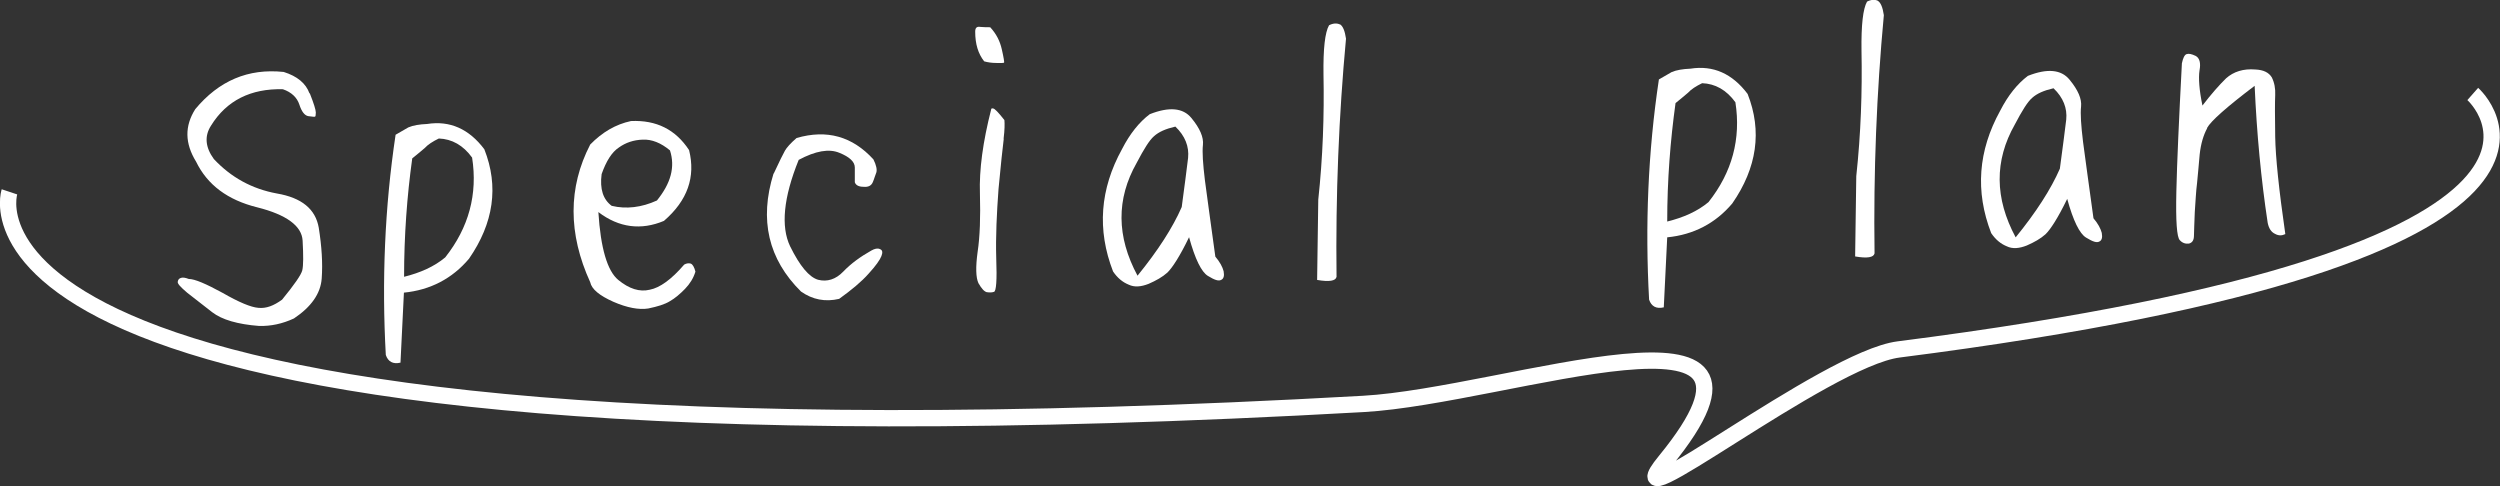
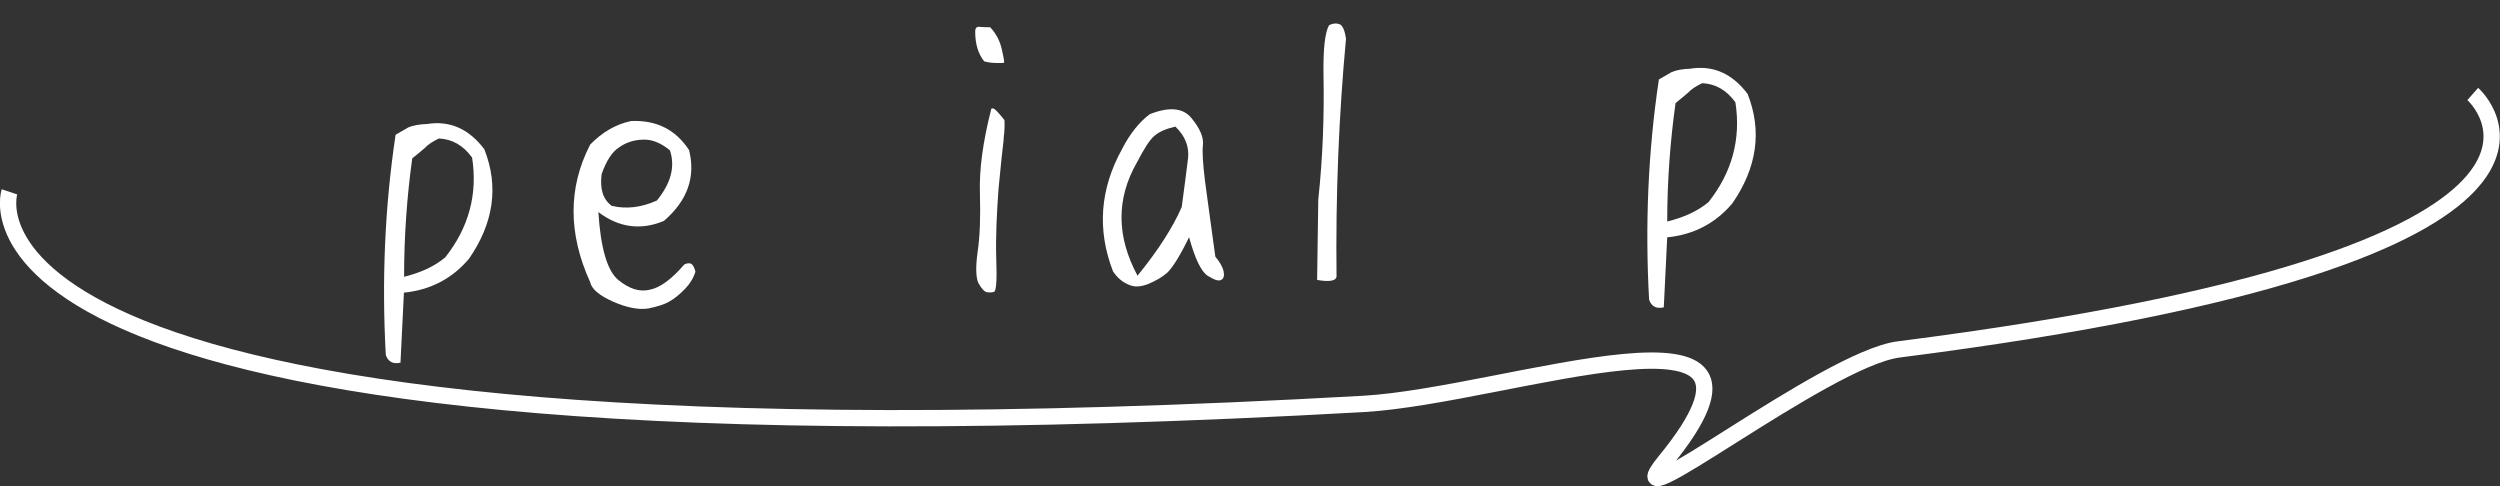
<svg xmlns="http://www.w3.org/2000/svg" id="_レイヤー_2" width="153.25" height="29.81" viewBox="0 0 153.25 29.81">
  <rect x="0" y="0" width="153.25" height="29.81" fill="#333333" stroke="none" />
  <g id="_レイヤー_">
-     <path d="m18.99,5.72c.25.63.37,1.02.37,1.18s-.02.25-.05.25c-.02.02-.16,0-.41-.03-.23-.04-.41-.28-.55-.71-.14-.43-.48-.76-1.01-.94-1.95-.05-3.45.68-4.41,2.24-.41.64-.34,1.33.18,2.04,1.06,1.13,2.34,1.83,3.86,2.11,1.52.26,2.37.95,2.57,2.1.18,1.14.25,2.17.18,3.12-.07.92-.64,1.73-1.7,2.44-.71.33-1.42.48-2.14.46-1.31-.1-2.27-.38-2.87-.84-.6-.46-1.1-.85-1.54-1.2-.41-.35-.62-.57-.57-.69.02-.12.09-.19.21-.22.11-.03.25-.01.46.07.37,0,1.06.3,2.07.85,1.01.58,1.75.89,2.2.92.48.05.94-.13,1.45-.5.76-.93,1.17-1.52,1.24-1.8.07-.3.07-.9.02-1.82-.05-.9-.99-1.59-2.78-2.04-1.82-.45-3.06-1.38-3.75-2.8-.69-1.12-.71-2.18-.05-3.22,1.45-1.74,3.24-2.51,5.42-2.28.83.26,1.36.7,1.58,1.31Z" style="fill:#fff;" />
    <path d="m24.76,17.94c-.07,1.47-.14,2.93-.21,4.29-.46.11-.76-.06-.9-.47-.25-4.52-.07-9.03.6-13.5l.78-.45c.3-.13.69-.19,1.15-.21,1.4-.22,2.57.3,3.51,1.55.9,2.28.57,4.53-.94,6.71-1.03,1.22-2.37,1.92-4,2.08Zm0-.97c1.01-.25,1.86-.63,2.53-1.19,1.45-1.83,2-3.88,1.65-6.12-.55-.76-1.24-1.14-2.04-1.17-.37.18-.67.37-.87.59-.23.19-.48.41-.76.63-.32,2.31-.5,4.74-.5,7.26Z" style="fill:#fff;" />
    <path d="m36.68,13c.14,2.22.55,3.61,1.22,4.16.67.55,1.31.75,1.93.6.62-.12,1.33-.63,2.11-1.54.14-.08.28-.1.41-.06.12.06.21.22.28.49-.12.4-.34.75-.64,1.06-.3.31-.62.58-.92.75-.32.2-.76.33-1.33.45-.57.09-1.29-.04-2.14-.41-.85-.38-1.33-.77-1.42-1.2-1.36-2.98-1.36-5.81,0-8.44.73-.75,1.56-1.24,2.5-1.44,1.56-.07,2.73.52,3.56,1.78.41,1.64-.09,3.09-1.54,4.34-1.4.59-2.76.42-4.02-.54Zm.83-.38c.87.21,1.82.1,2.76-.33.85-1.05,1.13-2.05.8-3.07-.55-.46-1.12-.69-1.68-.66-.55.02-1.03.18-1.45.48-.44.29-.78.84-1.06,1.63-.12.92.09,1.56.62,1.95Z" style="fill:#fff;" />
-     <path d="m47.43,10.64c.34-.73.57-1.2.69-1.41.11-.19.34-.45.71-.77,1.86-.54,3.42-.1,4.71,1.31.18.36.23.63.18.8-.07.16-.12.37-.21.58-.09.23-.28.33-.58.3-.32,0-.48-.12-.53-.28v-.9c0-.35-.32-.65-.94-.9-.64-.27-1.47-.12-2.5.43-.94,2.32-1.1,4.09-.53,5.29.6,1.22,1.17,1.9,1.72,2.06.55.14,1.08-.02,1.54-.5.48-.5,1.06-.92,1.72-1.29.21-.12.39-.16.53-.09.16.06.18.2.09.43s-.34.59-.78,1.07c-.44.5-1.06,1.01-1.81,1.55-.85.2-1.63.05-2.34-.45-2-1.98-2.57-4.39-1.68-7.24Z" style="fill:#fff;" />
    <path d="m59.78,1.94c0-.23.09-.33.32-.29.21.01.41.03.6.02.37.4.6.85.71,1.35.12.52.16.8.14.82-.02.02-.18.03-.46.02-.3,0-.55-.04-.76-.1-.37-.47-.55-1.06-.55-1.82Zm1.75,6.57c-.07.55-.18,1.59-.32,3.07-.11,1.5-.18,2.93-.14,4.26.05,1.33,0,2.02-.14,2.05-.14.05-.28.04-.44.02-.16-.04-.32-.22-.51-.55-.16-.34-.18-.98-.05-1.93.14-.93.18-2.12.14-3.57-.05-1.45.18-3.16.69-5.16,0-.05.05-.07.12-.05.09,0,.32.24.69.71.02.21.02.6-.05,1.15Z" style="fill:#fff;" />
    <path d="m75.01,16.64c.05.27,0,.44-.14.51-.16.1-.41.02-.83-.24-.39-.24-.78-1.02-1.15-2.37-.57,1.18-1.03,1.88-1.33,2.17-.3.27-.69.49-1.15.69-.46.18-.87.22-1.22.05-.37-.15-.69-.41-.96-.81-.99-2.56-.8-5.05.55-7.5.48-.94,1.06-1.66,1.7-2.14,1.19-.47,2.04-.39,2.55.23.53.64.76,1.19.71,1.65-.05.44,0,1.17.12,2.16.14,1.01.34,2.56.64,4.69.28.33.44.63.51.9Zm-2.18-6.96c.07-.69-.18-1.35-.78-1.92-.6.14-1.01.32-1.31.59-.28.24-.62.79-1.06,1.63-1.26,2.22-1.24,4.52.05,6.92,1.26-1.55,2.16-2.95,2.71-4.21.18-1.29.3-2.31.39-3.01Z" style="fill:#fff;" />
    <path d="m82.14,1.49c.18.11.3.4.37.88-.44,4.73-.64,9.59-.58,14.6-.05.25-.44.32-1.19.19.02-1.66.05-3.29.07-4.92.28-2.59.37-5.17.32-7.69-.02-1.56.09-2.56.34-3,.25-.13.48-.14.67-.05Z" style="fill:#fff;" />
    <path d="m102.2,14.55c-.07,1.47-.14,2.93-.21,4.29-.46.11-.76-.06-.9-.47-.25-4.52-.07-9.03.6-13.5l.78-.45c.3-.13.69-.19,1.15-.21,1.4-.22,2.57.3,3.51,1.55.9,2.28.57,4.53-.94,6.71-1.03,1.22-2.37,1.92-4,2.08Zm0-.97c1.01-.25,1.86-.63,2.53-1.19,1.45-1.83,2-3.88,1.65-6.12-.55-.76-1.24-1.14-2.04-1.17-.37.18-.67.37-.87.59-.23.19-.48.41-.76.63-.32,2.31-.51,4.74-.51,7.26Z" style="fill:#fff;" />
-     <path d="m115.11.05c.18.11.3.4.37.88-.44,4.73-.64,9.59-.57,14.6-.05.25-.44.32-1.19.19.02-1.66.05-3.29.07-4.92.28-2.59.37-5.17.32-7.7-.02-1.56.09-2.56.34-3,.25-.13.48-.14.67-.05Z" style="fill:#fff;" />
-     <path d="m128.84,14.29c.05.27,0,.44-.14.51-.16.1-.41.02-.83-.24-.39-.24-.78-1.02-1.15-2.37-.57,1.18-1.03,1.88-1.33,2.17-.3.27-.69.49-1.15.69-.46.18-.87.22-1.22.05-.37-.15-.69-.41-.96-.81-.99-2.56-.8-5.05.55-7.5.48-.94,1.06-1.66,1.7-2.14,1.19-.47,2.04-.39,2.55.23.53.64.76,1.19.71,1.65-.05.44,0,1.17.12,2.16.14,1.01.34,2.56.64,4.69.28.33.44.63.51.9Zm-2.18-6.96c.07-.69-.18-1.35-.78-1.92-.6.14-1.01.32-1.31.59-.28.24-.62.79-1.06,1.63-1.26,2.22-1.24,4.52.05,6.92,1.26-1.55,2.16-2.95,2.71-4.21.18-1.29.3-2.31.39-3.01Z" style="fill:#fff;" />
-     <path d="m135.3,7.86c-.23.42-.39.96-.46,1.61-.05.67-.12,1.25-.16,1.75-.07.53-.09,1.11-.14,1.78-.02.67-.05,1.13-.05,1.43,0,.28-.09.44-.3.5-.21.03-.41-.03-.57-.21-.18-.18-.25-1.16-.21-2.96s.16-4.42.34-7.88c.07-.33.16-.51.28-.56.14-.05.32-.01.57.11.23.13.32.42.23.89-.07.46-.02,1.2.18,2.15.53-.69,1.01-1.24,1.45-1.67.46-.41,1.06-.6,1.79-.54.51.02.83.19,1.01.48.16.32.23.68.21,1.09-.02.44-.02,1.27,0,2.55.02,1.26.23,3.26.62,5.97-.21.1-.41.11-.64-.02-.23-.11-.37-.33-.44-.67-.41-2.7-.67-5.49-.8-8.4-1.7,1.29-2.69,2.16-2.92,2.59Z" style="fill:#fff;" />
    <path d="m.58,11.76s-6,18,83,13c8.85-.5,27.5-7.5,18.5,3.5-3.56,4.35,9.8-6.27,14.31-6.84,46.26-5.9,35.19-15.66,35.19-15.66" style="fill:none; stroke:#fff; stroke-miterlimit:10;" />
  </g>
</svg>